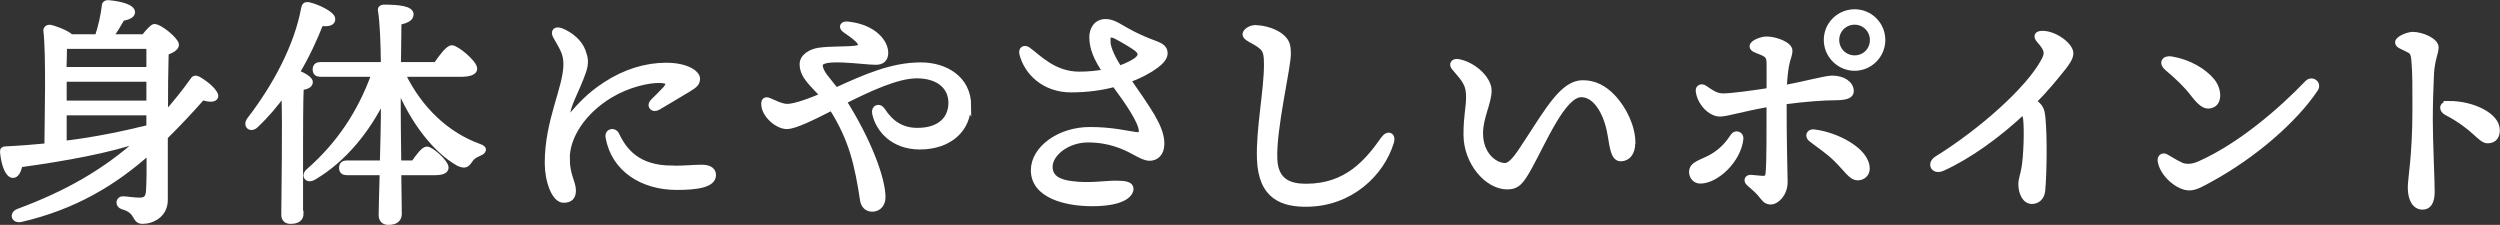
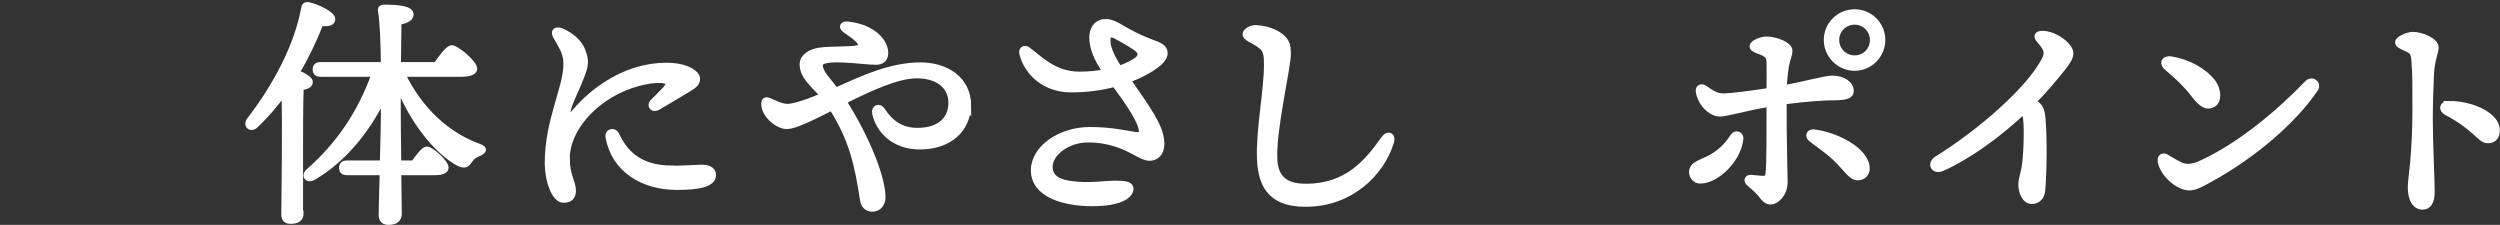
<svg xmlns="http://www.w3.org/2000/svg" id="Layer_2" data-name="Layer 2" viewBox="0 0 145.85 13.12">
  <rect x="0" y="0" width="145.85" height="13.12" fill="#333333" stroke="none" />
  <defs>
    <style>
      .cls-1 {
        fill: #fff;
        stroke: #fff;
        stroke-miterlimit: 10;
        stroke-width: .3px;
      }
    </style>
  </defs>
  <g id="navi_縮小時">
    <g>
-       <path class="cls-1" d="m8.4,2.14c.22-.28.5-.59.6-.59.35,0,1.29.8,1.29,1.06,0,.2-.29.35-.6.46-.03.97-.04,2.24-.04,3.6.55-.62,1.08-1.27,1.6-2,.07-.13.18-.13.32-.06.52.29,1.08.81,1.01,1.04-.07.17-.36.17-.77.04-.71.81-1.43,1.57-2.17,2.3v3.67c0,.9-.78,1.25-1.32,1.25s-.22-.59-1.18-.85c-.29-.1-.24-.46.03-.46.13,0,.67.08.97.08.36,0,.5-.14.53-.55.03-.53.04-1.39.03-2.27-2.03,1.81-4.34,3.21-7.47,3.94-.43.1-.56-.34-.14-.48,2.72-1.01,5.03-2.28,7.1-4.17-1.86.63-4.27,1.08-7.03,1.46-.06.34-.2.64-.42.62-.29-.03-.52-.62-.59-1.37-.01-.13.06-.17.17-.17.87-.04,1.67-.11,2.42-.18.01-1.5.11-5.29-.06-6.72-.01-.11.08-.2.21-.2.22.03.97.29,1.26.56h1.53c.2-.6.35-1.27.41-1.81-.01-.11.1-.2.25-.18.67.06,1.39.24,1.39.56,0,.2-.34.31-.6.35-.2.36-.45.76-.67,1.08h1.95Zm-4.64.56c-.01.28-.01.83-.03,1.36h4.96v-1.36H3.77Zm-.03,3.32h4.96v-1.4H3.74v1.4Zm.01,2.35c1.96-.24,3.53-.59,4.89-.92h.06v-.87H3.74v1.79Z" />
      <path class="cls-1" d="m17.56,12.45c0,.31-.2.46-.62.46-.25,0-.38-.14-.38-.39,0-.9.08-5.11.01-7.1-.48.66-1.01,1.3-1.64,1.89-.29.29-.63.03-.38-.32,1.54-2,2.77-4.33,3.17-6.51.03-.15.08-.22.25-.21.5.1,1.44.53,1.44.84.01.24-.27.31-.69.25-.34.87-.79,1.86-1.39,2.87.34.14.77.36.77.56s-.24.28-.53.32c-.04.67-.04,2.87-.04,3.32v4.02Zm5.94-8.12c1.01,2.09,2.61,3.54,4.43,4.2.45.14.25.34.03.42-.35.15-.43.25-.55.42-.17.25-.28.34-.66.17-1.32-.74-2.65-2.41-3.52-4.54v1.47c0,.48.01,1.76.03,3.04h.87c.27-.39.59-.81.77-.81.27,0,1.12.77,1.12,1.08,0,.2-.25.29-.64.29h-2.12c.01,1.13.03,2.13.03,2.4,0,.32-.2.5-.63.5-.27,0-.42-.15-.42-.42,0-.28.03-1.33.06-2.48h-2.06c-.18,0-.31-.06-.31-.28,0-.21.13-.28.31-.28h2.07c.03-1.16.06-2.3.06-2.76v-1.05c-.91,1.88-2.3,3.61-4.05,4.64-.38.24-.64-.08-.32-.36,1.75-1.53,3.01-3.39,3.82-5.65h-3.12c-.18,0-.31-.06-.31-.28,0-.21.13-.28.31-.28h3.67c-.01-1.22-.06-2.49-.17-3.15-.03-.13.06-.2.18-.2.87,0,1.6.08,1.6.42,0,.24-.28.38-.71.46-.01.46-.01,1.46-.03,2.47h2.2c.31-.45.7-.98.92-.98.28,0,1.33.87,1.33,1.22,0,.2-.27.32-.8.32h-3.39Z" />
      <path class="cls-1" d="m33.09,9.23c0,1.01.36,1.4.36,1.89,0,.36-.17.56-.57.56-.56,0-.95-1.16-.95-2.17,0-2.49,1.09-4.38,1.09-5.77,0-.69-.28-1.01-.62-1.64-.14-.27.01-.43.34-.31.59.24,1.08.67,1.27,1.18.15.41.22.69.01,1.27-.36,1.01-.76,1.64-.9,2.31-.06.28.04.36.27.11.42-.48.97-1.11,1.91-1.72,1.15-.76,2.38-1.13,3.57-1.13s1.82.45,1.82.78c0,.27-.14.39-.52.62-.5.31-1.25.74-1.76,1.05-.32.2-.57-.08-.32-.34.24-.24.53-.52.73-.74.27-.32.2-.48-.35-.49-.64-.01-1.81.24-2.86.87-1.57.94-2.52,2.4-2.52,3.67Zm6.12.59c.7,0,1.29-.06,1.71-.06.32,0,.7.07.7.46,0,.56-.92.71-2.13.71-2.02,0-3.67-1.05-4.01-2.91-.07-.39.36-.45.49-.18.45.95,1.23,1.97,3.24,1.97Z" />
      <path class="cls-1" d="m56.49,6.15c0,1.37-1.06,2.42-2.83,2.42-1.54,0-2.42-.98-2.63-1.96-.07-.34.27-.48.46-.18.49.76,1.13,1.18,2.03,1.18,1.32,0,1.96-.69,1.96-1.61s-.71-1.58-2-1.58c-1.13,0-2.76.76-4.24,1.5,1.4,2.21,2.27,4.47,2.27,5.59,0,.36-.21.69-.63.69-.31,0-.5-.22-.55-.49-.32-2.09-.64-3.57-1.81-5.41-1.11.56-2.14,1.08-2.62,1.08-.55,0-1.34-.67-1.34-1.32,0-.22.11-.28.31-.2.27.11.71.35,1.06.35.29,0,.91-.15,2.06-.64-.58-.66-1.19-1.11-1.19-1.83,0-.43.48-.74,1-.81.69-.1,1.86-.04,2.24-.14.22-.06.22-.21.03-.43-.2-.21-.52-.42-.76-.59-.27-.18-.18-.41.17-.36,1.53.17,2.19,1.06,2.19,1.67,0,.38-.22.55-.57.55-.76,0-3.25-.41-3.25.17,0,.43.46.85.92,1.46,1.67-.76,3.24-1.47,4.95-1.47,1.42,0,2.79.77,2.79,2.4Z" />
      <path class="cls-1" d="m67.26,6.85c.34.57.52,1.08.52,1.53,0,.6-.35.85-.71.85-.27,0-.62-.2-.88-.34-.57-.31-1.43-.73-2.72-.73-1.19,0-2.21.8-2.21,1.57,0,.62.49.9,1.3.99.99.13,1.88-.03,2.55-.03.53,0,.87.06.87.32,0,.32-.43.87-2.27.87-1.53,0-3.42-.46-3.42-1.95,0-1.25,1.49-2.37,3.29-2.37,1.3,0,2.14.22,2.66.29.29.04.35-.06.35-.2,0-.52-.77-1.65-1.57-2.73-.74.2-1.6.32-2.54.32-1.54,0-2.58-.99-2.86-2.1-.07-.28.15-.39.35-.25.64.46,1.51,1.44,3,1.44.57,0,1.08-.06,1.51-.14-.55-.81-.78-1.41-.78-2.03,0-.39.21-.9.81-.9.42,0,.78.27,1.23.52.48.27,1.05.53,1.6.73.42.15.63.29.63.6,0,.25-.22.5-.53.73-.38.28-.94.59-1.62.83.59.84,1.06,1.53,1.44,2.16Zm-2.63-4.47c0,.46.36,1.13.67,1.61.57-.21.91-.41,1.05-.53.22-.2.22-.38.01-.57-.2-.18-.91-.59-1.26-.77-.34-.17-.48-.06-.48.27Z" />
      <path class="cls-1" d="m73.24,1.62c.5-.01,1.22.22,1.57.55.29.27.34.49.35.92.03.77-.88,4.44-.79,6.23.07,1.3.92,1.55,1.83,1.55,2.38,0,3.57-1.44,4.51-2.77.27-.38.59-.21.46.2-.57,1.86-2.39,3.57-4.87,3.61-1.43.03-2.75-.39-2.82-2.65-.06-1.71.41-3.98.41-5.49,0-.5-.03-.81-.27-1.02-.42-.38-.98-.48-.98-.76,0-.14.25-.36.59-.38Z" />
-       <path class="cls-1" d="m95.25,8.35c0,.56-.27.91-.7.91-.49,0-.5-.9-.66-1.64-.24-1.13-.83-2.1-1.64-2.1-1.04,0-2.17,2.69-2.98,4.16-.5.91-.73,1.22-1.34,1.22-1.18,0-2.4-1.43-2.4-3.04,0-1.12.15-1.55.15-2.19,0-.74-.2-.97-.84-1.71-.2-.22-.04-.42.25-.36.91.17,1.78,1.01,1.78,1.68,0,.71-.5,1.57-.5,2.49,0,1.29.87,1.89,1.43,1.89.39,0,.8-.66,1.22-1.3,1.32-2.02,2.17-3.53,3.32-3.53.7,0,1.26.31,1.74.81.7.73,1.18,1.79,1.18,2.7Z" />
      <path class="cls-1" d="m101.56,8.09c-.13,1.26-1.42,2.47-2.37,2.47-.29,0-.5-.24-.5-.53,0-.49.63-.56,1.23-.92.62-.38.91-.77,1.19-1.18.15-.22.48-.11.45.17Zm2.52-2.16c0,2.55.06,4.2.06,4.69,0,.69-.48,1.16-.84,1.16-.29,0-.41-.21-.59-.43-.15-.18-.45-.46-.67-.64-.21-.17-.11-.38.11-.36.21.01.56.06.71.06.14,0,.27-.04.29-.27.07-.52.06-2.82.06-4.06-1.65.29-2.46.57-2.87.57-.57,0-1.18-.66-1.26-1.33-.03-.22.18-.32.36-.2.42.29.7.48,1.08.48.5,0,1.81-.18,2.69-.32,0-.56.01-1.37,0-1.64-.01-.35-.13-.46-.49-.6-.29-.11-.5-.18-.5-.34,0-.22.56-.42.83-.42.56,0,1.37.32,1.37.67,0,.28-.11.41-.2.88-.06.34-.11.84-.13,1.29,1.19-.22,2.41-.56,2.8-.56.63,0,1.11.32,1.11.76,0,.28-.32.38-.97.38-.6,0-1.75.08-2.96.24Zm4.85,3.91c0,.31-.24.53-.55.53-.39,0-.63-.46-1.27-1.09-.49-.48-.98-.78-1.46-1.16-.22-.17-.13-.46.18-.42,1.29.15,3.1,1.06,3.1,2.14Zm.91-7.51c0,.91-.74,1.65-1.64,1.65s-1.65-.74-1.65-1.65.74-1.64,1.65-1.64,1.64.74,1.64,1.64Zm-.6,0c0-.57-.46-1.04-1.04-1.04s-1.05.46-1.05,1.04.46,1.05,1.05,1.05,1.04-.46,1.04-1.05Z" />
      <path class="cls-1" d="m120.37,3.96c-.45.57-1.02,1.26-1.72,1.97.07.04.13.08.18.13.24.21.31.39.35.81.11,1.15.08,3.19-.01,4.24-.04.43-.32.64-.63.64-.42,0-.64-.52-.64-.99,0-.29.11-.55.18-.94.13-.74.17-2.3.1-2.87-.01-.15-.07-.28-.15-.42-1.44,1.36-3.18,2.61-4.69,3.29-.55.25-.8-.28-.35-.56,2.61-1.62,5.34-4.05,6.23-5.7.25-.46.22-.66-.24-1.18-.25-.28-.15-.43.18-.43.73,0,1.65.69,1.65,1.16,0,.28-.24.59-.43.84Z" />
      <path class="cls-1" d="m127.13,9.58c.34.17.71.18,1.19-.03,2.34-1.04,4.71-3.07,6.28-4.71.28-.29.71.03.49.36-1.19,1.78-3.54,3.85-6.14,5.27-.46.25-.85.49-1.22.49-.66,0-1.57-.78-1.7-1.55-.04-.25.14-.38.34-.27s.56.34.76.43Zm-.46-6.14c1.04.17,1.92.7,2.4,1.29.39.48.43,1.22,0,1.4-.34.14-.6.04-1.12-.63-.42-.55-.92-1.02-1.54-1.54-.32-.27-.17-.59.27-.52Z" />
      <path class="cls-1" d="m142.12,2.76c0,.32-.22.69-.27,1.53-.04.84-.07,1.86-.07,2.73,0,1.25.11,3.5.11,4.15s-.21.91-.56.91c-.43,0-.71-.42-.71-1.15,0-.53.27-1.79.27-4.55,0-1.33.01-2.07-.06-2.86-.04-.46-.13-.52-.38-.64-.41-.2-.57-.24-.57-.42,0-.2.59-.45.88-.45.5,0,1.36.34,1.36.76Zm.77,3.28c1.33,0,2.8.67,2.8,1.55,0,.34-.15.62-.56.62-.45,0-.74-.77-2.41-1.64-.32-.17-.28-.53.17-.53Z" />
    </g>
  </g>
</svg>